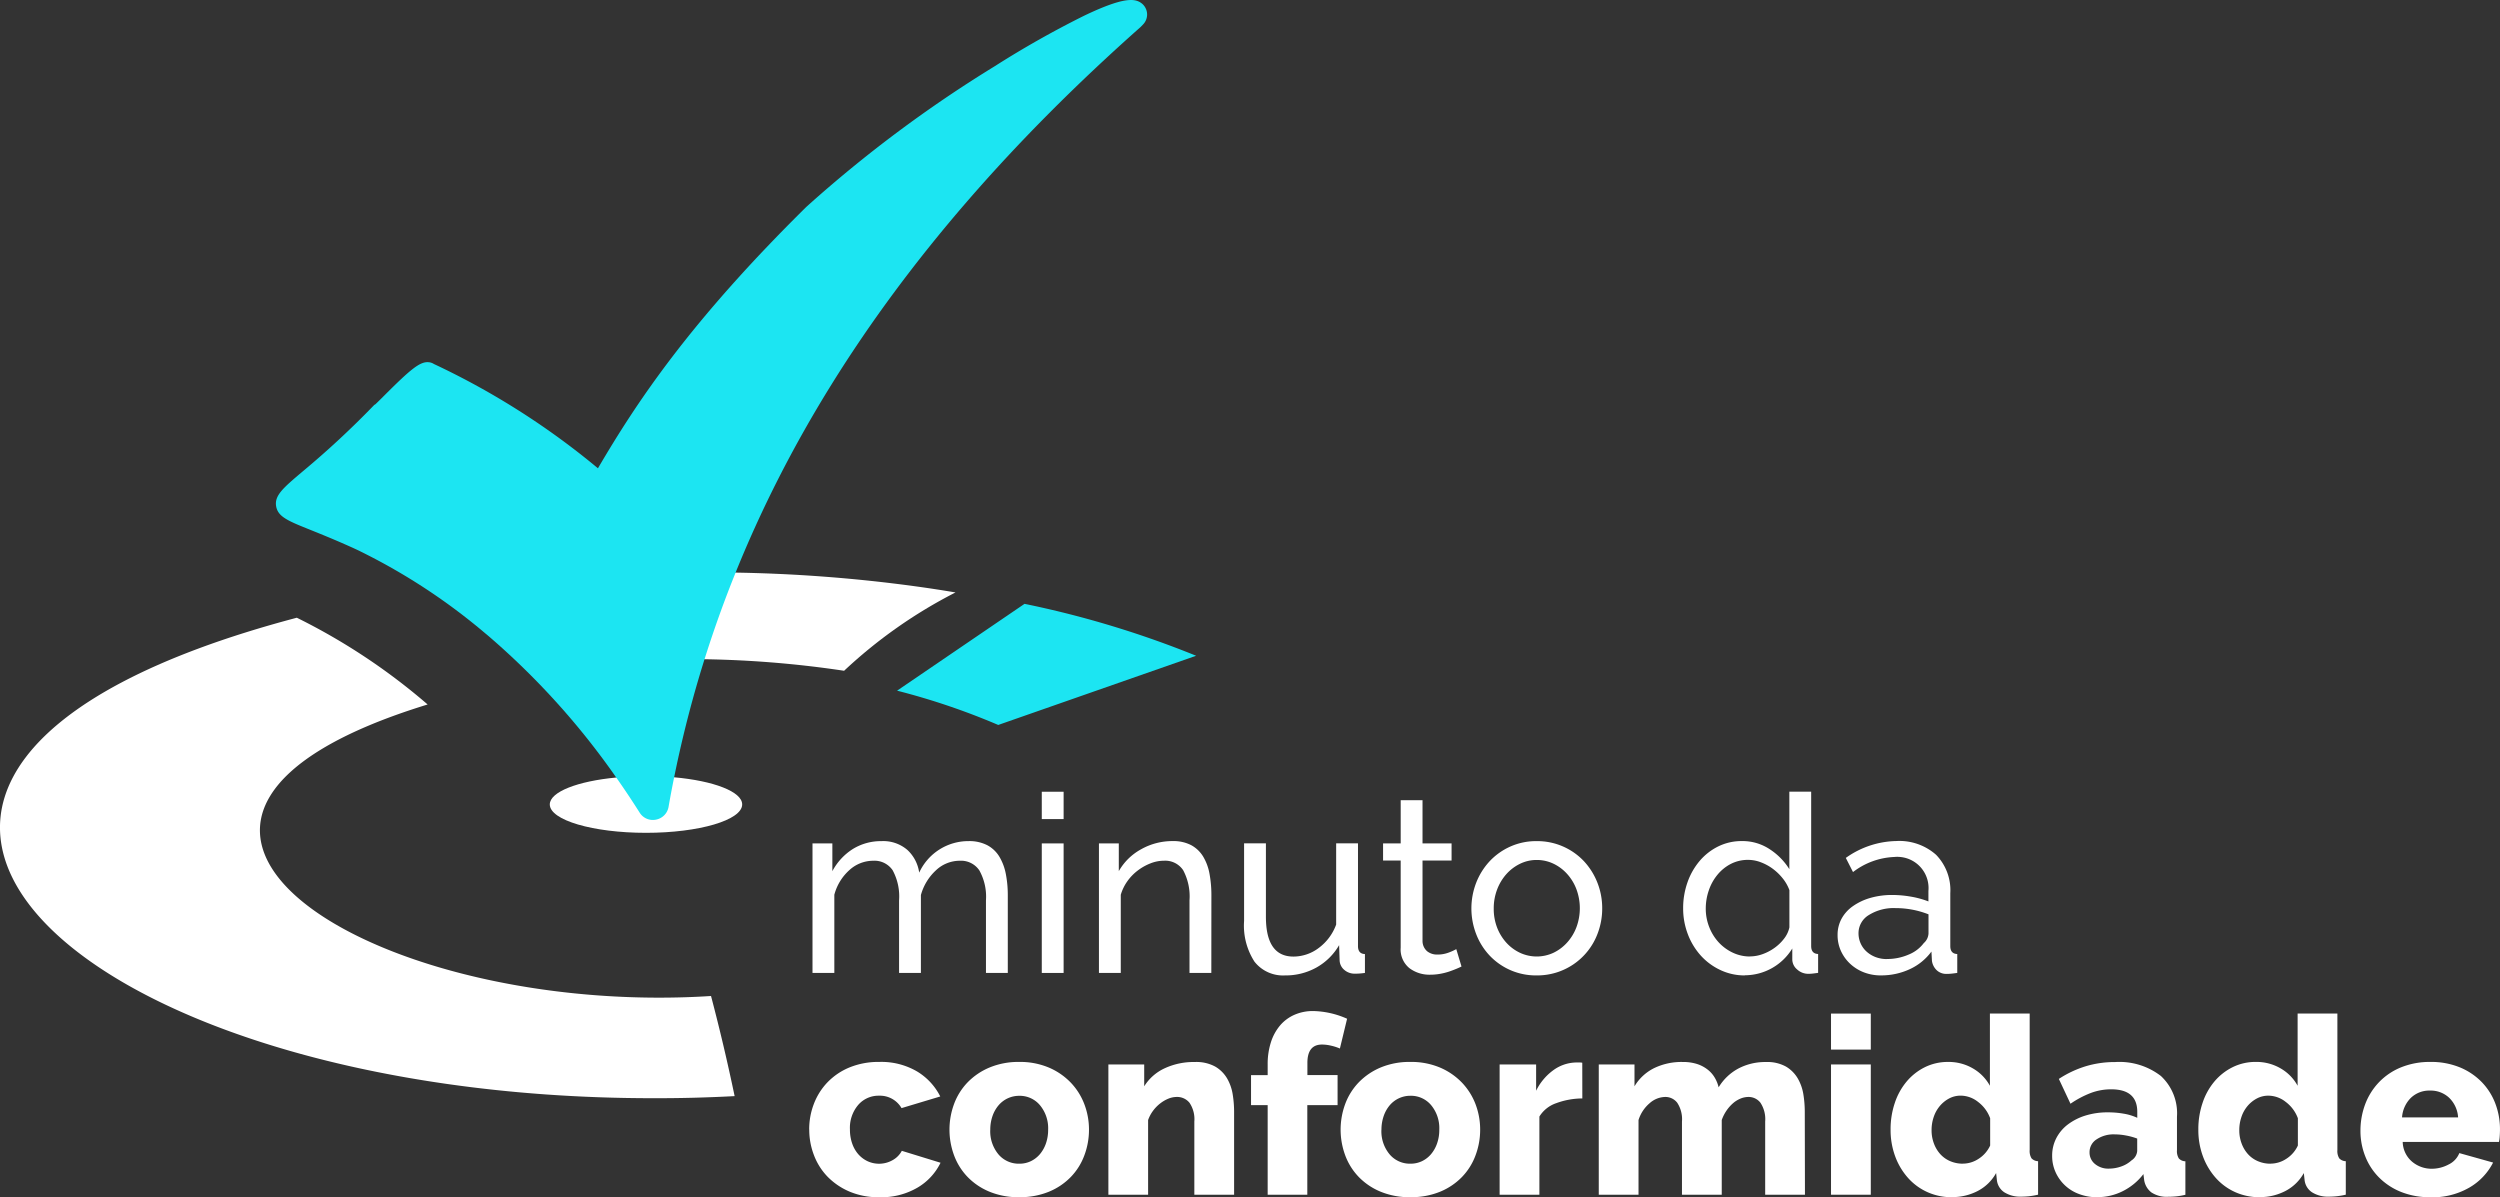
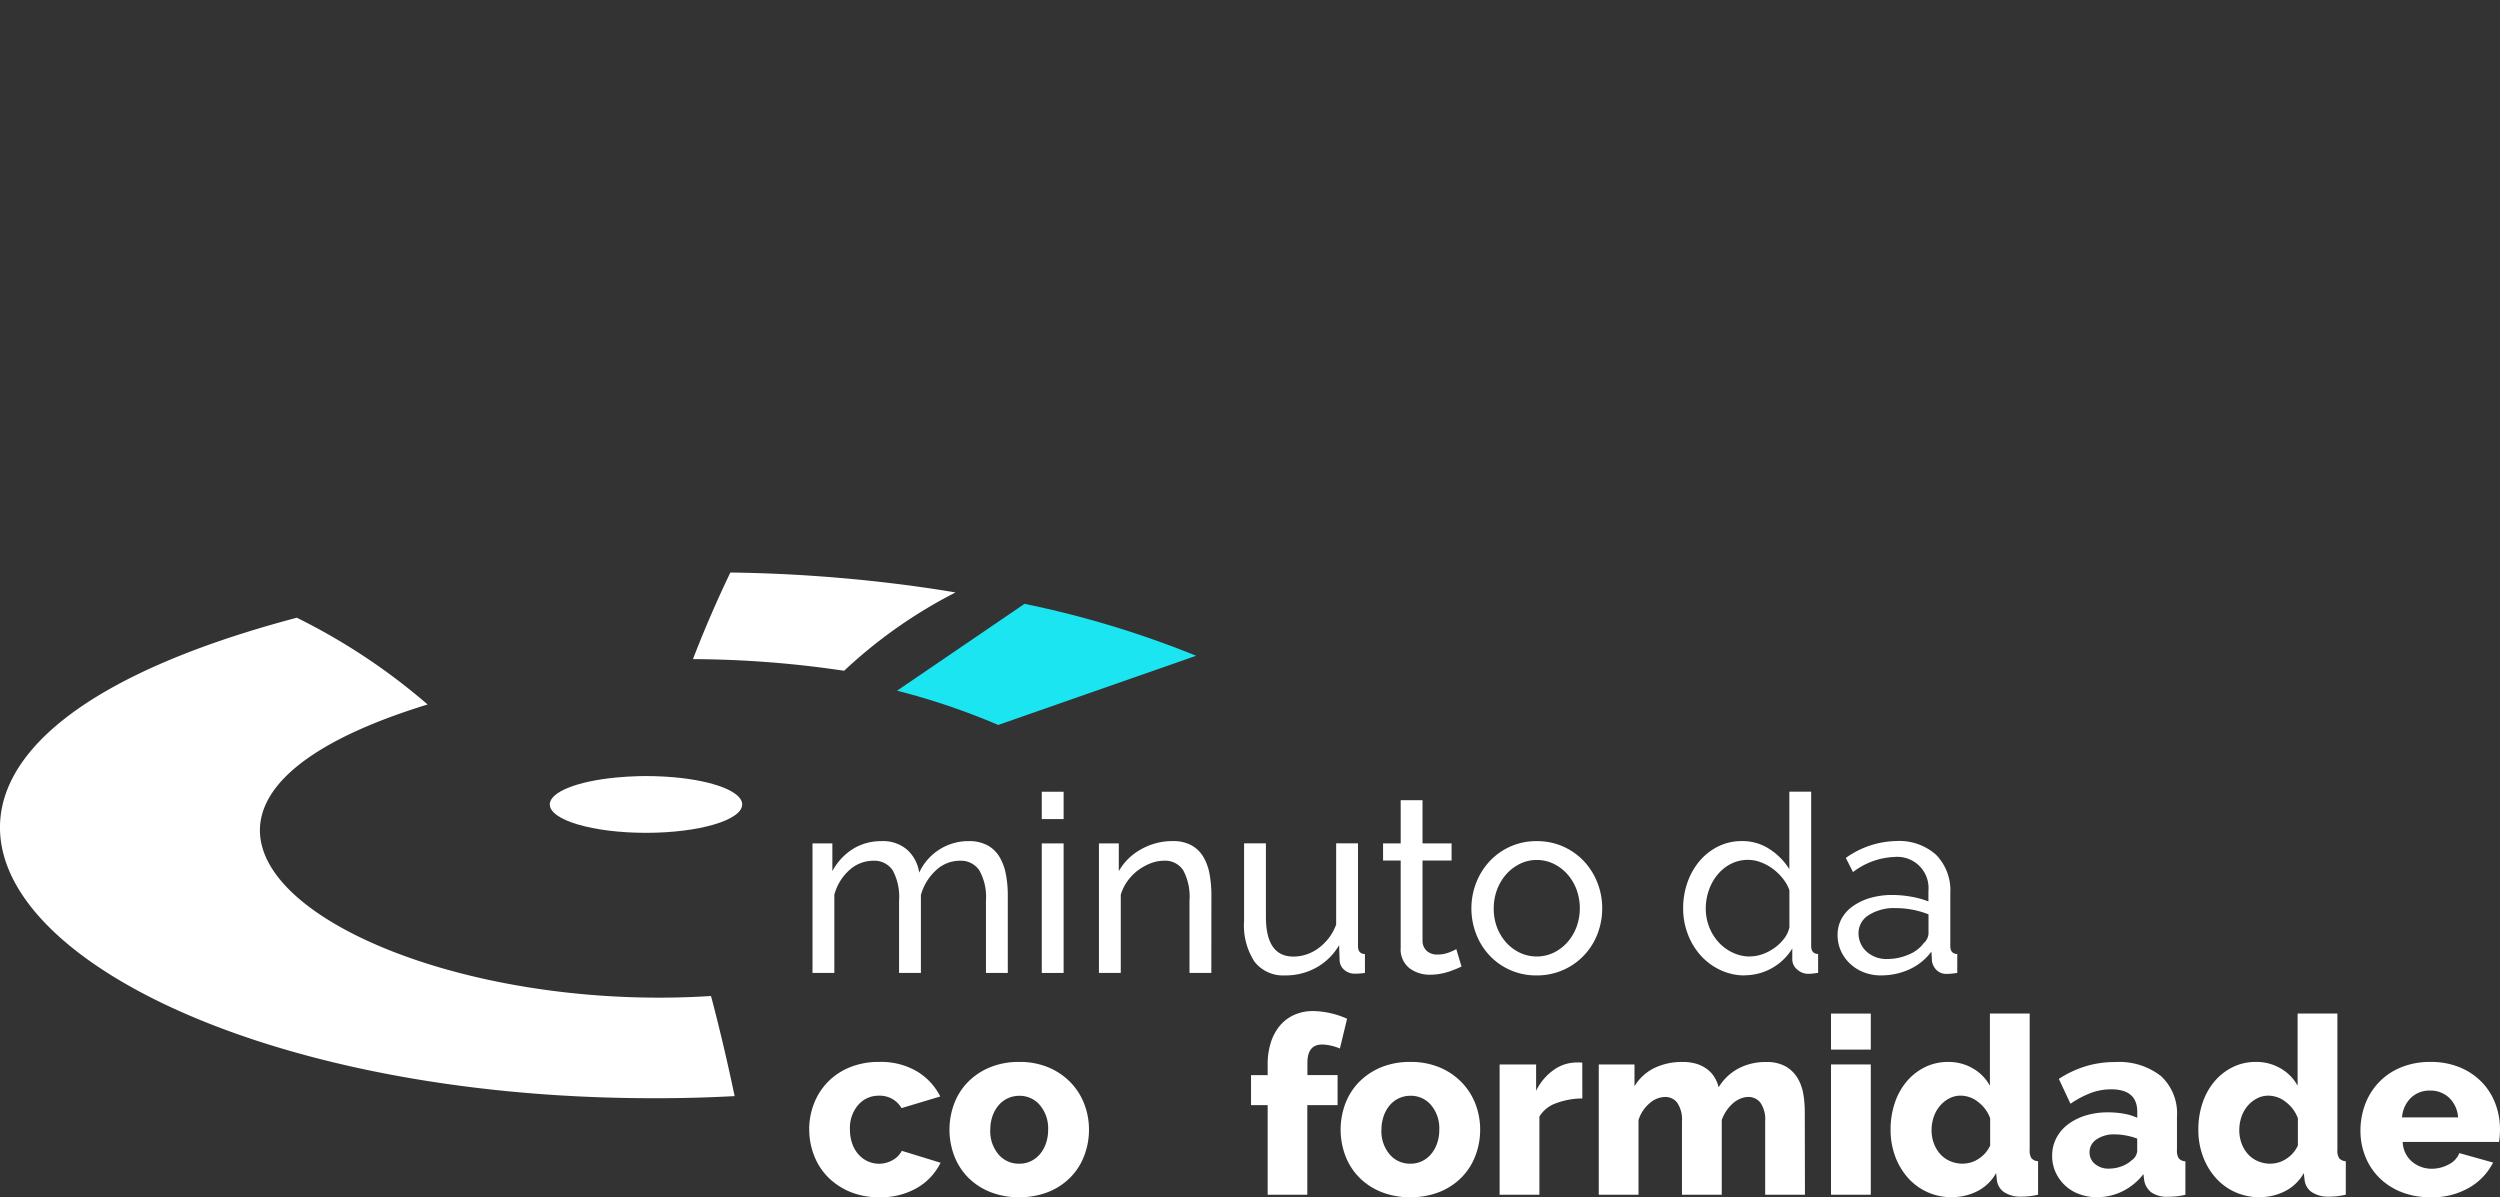
<svg xmlns="http://www.w3.org/2000/svg" width="343.53" height="164.53" viewBox="0 0 343.53 164.53">
  <rect x="0" y="0" width="343.53" height="164.53" fill="#333333" stroke="none" />
  <defs>
    <clipPath id="clip-path">
      <rect id="Retângulo_5866" data-name="Retângulo 5866" width="343.53" height="164.53" fill="none" />
    </clipPath>
  </defs>
  <g id="Grupo_7719" data-name="Grupo 7719" transform="translate(0 0)">
    <g id="Grupo_7586" data-name="Grupo 7586" transform="translate(0 0)" clip-path="url(#clip-path)">
      <path id="Caminho_51598" data-name="Caminho 51598" d="M106.286,51.009l-27.2,9.512a95.344,95.344,0,0,0-13.9-4.711L82.7,43.878a134.812,134.812,0,0,1,23.59,7.139" transform="translate(58.084 39.097)" fill="#1ce5f2" />
      <path id="Caminho_51599" data-name="Caminho 51599" d="M85.877,79.235h-3V69.277a7.453,7.453,0,0,0-.906-4.126,3.026,3.026,0,0,0-2.678-1.331A4.763,4.763,0,0,0,76,65.139a7.219,7.219,0,0,0-2.063,3.391V79.239h-3V69.28a7.545,7.545,0,0,0-.887-4.16,3.016,3.016,0,0,0-2.661-1.3,4.867,4.867,0,0,0-3.275,1.28,6.945,6.945,0,0,0-2.073,3.391V79.235h-3v-17.8h2.729v3.818A8.085,8.085,0,0,1,64.594,62.2a7.334,7.334,0,0,1,3.922-1.074,5.058,5.058,0,0,1,3.565,1.21,5.243,5.243,0,0,1,1.621,3.12,7.431,7.431,0,0,1,6.783-4.334,5.377,5.377,0,0,1,2.576.565,4.313,4.313,0,0,1,1.655,1.57,7.258,7.258,0,0,1,.889,2.371,15.317,15.317,0,0,1,.272,2.967Z" transform="translate(52.606 54.457)" fill="#fff" />
      <path id="Caminho_51600" data-name="Caminho 51600" d="M75.7,57.532h3v3.757h-3Zm0,7.1h3v17.8h-3Z" transform="translate(67.453 51.263)" fill="#fff" />
      <path id="Caminho_51601" data-name="Caminho 51601" d="M95.3,79.235h-3V69.277a7.661,7.661,0,0,0-.872-4.16,2.966,2.966,0,0,0-2.638-1.3,5.034,5.034,0,0,0-1.84.359,7.242,7.242,0,0,0-1.74.972,6.7,6.7,0,0,0-1.432,1.466,6.254,6.254,0,0,0-.921,1.883V79.241h-3V61.433h2.729v3.818a7.838,7.838,0,0,1,3.052-3,8.715,8.715,0,0,1,4.349-1.131,5.256,5.256,0,0,1,2.557.565,4.35,4.35,0,0,1,1.638,1.57,7,7,0,0,1,.87,2.371,16.1,16.1,0,0,1,.257,2.967Z" transform="translate(71.151 54.456)" fill="#fff" />
      <path id="Caminho_51602" data-name="Caminho 51602" d="M96.075,79.431a4.989,4.989,0,0,1-4.23-1.883,9.129,9.129,0,0,1-1.432-5.594V61.279h3v10.1q0,5.466,3.786,5.465a5.781,5.781,0,0,0,3.461-1.176,6.95,6.95,0,0,0,2.405-3.224V61.287h3v14.12c0,.7.318,1.068.955,1.091v2.593c-.34.045-.609.074-.8.085s-.378.017-.565.017a2.155,2.155,0,0,1-1.483-.529,1.786,1.786,0,0,1-.632-1.318l-.068-2.073a8.262,8.262,0,0,1-3.137,3.086,8.659,8.659,0,0,1-4.264,1.074" transform="translate(80.539 54.601)" fill="#fff" />
      <path id="Caminho_51603" data-name="Caminho 51603" d="M111.278,81c-.181.093-.42.2-.717.323s-.63.251-1.006.378a8.822,8.822,0,0,1-1.227.306,7.711,7.711,0,0,1-1.382.119,4.558,4.558,0,0,1-2.825-.9,3.3,3.3,0,0,1-1.2-2.814V66.434H100.5V64.08h2.422V58.146h3V64.08h3.992v2.354h-3.992V77.484a1.859,1.859,0,0,0,.649,1.431,2.176,2.176,0,0,0,1.363.444,4.35,4.35,0,0,0,1.621-.289,7.11,7.11,0,0,0,1.006-.46Z" transform="translate(89.55 51.81)" fill="#fff" />
      <path id="Caminho_51604" data-name="Caminho 51604" d="M115.891,79.574a8.743,8.743,0,0,1-6.5-2.763,9.025,9.025,0,0,1-1.823-2.935,9.8,9.8,0,0,1,.017-7.057,9.288,9.288,0,0,1,1.84-2.933,8.818,8.818,0,0,1,2.827-2.012,8.672,8.672,0,0,1,3.633-.753,8.8,8.8,0,0,1,6.5,2.761,9.33,9.33,0,0,1,1.842,2.933,9.52,9.52,0,0,1,.666,3.546,9.649,9.649,0,0,1-.649,3.512,8.842,8.842,0,0,1-8.356,5.7m-5.9-9.175a7.14,7.14,0,0,0,.46,2.593,6.631,6.631,0,0,0,1.263,2.073,5.962,5.962,0,0,0,1.883,1.4,5.442,5.442,0,0,0,4.6,0,6.05,6.05,0,0,0,1.885-1.416,6.593,6.593,0,0,0,1.278-2.114,7.508,7.508,0,0,0,0-5.183,6.593,6.593,0,0,0-1.278-2.114,5.993,5.993,0,0,0-1.885-1.414,5.265,5.265,0,0,0-2.3-.512,5.147,5.147,0,0,0-2.3.528,6.066,6.066,0,0,0-1.883,1.431,6.81,6.81,0,0,0-1.263,2.114,7.272,7.272,0,0,0-.46,2.61" transform="translate(95.269 54.46)" fill="#fff" />
      <path id="Caminho_51605" data-name="Caminho 51605" d="M130.8,82.776a7.789,7.789,0,0,1-3.409-.755,8.412,8.412,0,0,1-2.695-2.012,9.285,9.285,0,0,1-1.757-2.933,9.9,9.9,0,0,1-.632-3.514A10.638,10.638,0,0,1,122.9,70a9.258,9.258,0,0,1,1.672-2.95,7.964,7.964,0,0,1,2.557-2,7.249,7.249,0,0,1,3.256-.734,6.754,6.754,0,0,1,3.837,1.131,8.883,8.883,0,0,1,2.678,2.729V57.527h3V78.74c0,.7.318,1.068.955,1.091v2.593c-.318.045-.575.079-.766.1a5.127,5.127,0,0,1-.565.032,2.245,2.245,0,0,1-1.553-.6,1.81,1.81,0,0,1-.666-1.382V79.073a7.663,7.663,0,0,1-6.515,3.684m.717-2.593a5.093,5.093,0,0,0,1.7-.306,6.62,6.62,0,0,0,1.638-.853,6.179,6.179,0,0,0,1.329-1.278,3.821,3.821,0,0,0,.734-1.553V71.057a5.7,5.7,0,0,0-.921-1.619,7.307,7.307,0,0,0-1.382-1.329,6.722,6.722,0,0,0-1.638-.885,4.875,4.875,0,0,0-1.721-.325,5.112,5.112,0,0,0-2.405.565A5.868,5.868,0,0,0,127,68.971a6.787,6.787,0,0,0-1.176,2.148,7.688,7.688,0,0,0-.409,2.472,6.837,6.837,0,0,0,.477,2.542,6.666,6.666,0,0,0,1.3,2.1,6.3,6.3,0,0,0,1.929,1.414,5.5,5.5,0,0,0,2.4.529" transform="translate(108.977 51.258)" fill="#fff" />
      <path id="Caminho_51606" data-name="Caminho 51606" d="M139.488,79.584a6.452,6.452,0,0,1-2.352-.425,5.849,5.849,0,0,1-1.883-1.178,5.532,5.532,0,0,1-1.263-1.757,5.182,5.182,0,0,1-.46-2.2,4.6,4.6,0,0,1,.547-2.233,5.055,5.055,0,0,1,1.553-1.721,8,8,0,0,1,2.386-1.131,10.639,10.639,0,0,1,3.016-.408,14.946,14.946,0,0,1,2.627.238,12.085,12.085,0,0,1,2.352.649V67.987a4.29,4.29,0,0,0-3.865-4.677,4.209,4.209,0,0,0-.845,0,9.937,9.937,0,0,0-5.652,2.073l-.989-1.946a12.31,12.31,0,0,1,6.921-2.318,7.6,7.6,0,0,1,5.475,1.883,6.968,6.968,0,0,1,1.961,5.287v7.263q0,1.058.957,1.091V79.24c-.32.045-.581.079-.785.1a6.184,6.184,0,0,1-.649.034,1.908,1.908,0,0,1-1.414-.528,2.175,2.175,0,0,1-.632-1.278l-.068-1.263a7.666,7.666,0,0,1-3.014,2.438,9.276,9.276,0,0,1-3.907.838m.785-2.252a7.419,7.419,0,0,0,2.984-.6,4.9,4.9,0,0,0,2.1-1.587,1.876,1.876,0,0,0,.649-1.329V71.19a12.369,12.369,0,0,0-4.535-.855,6.436,6.436,0,0,0-3.667.955,2.9,2.9,0,0,0-1.416,2.49,3.392,3.392,0,0,0,.291,1.4,3.341,3.341,0,0,0,.817,1.131,3.929,3.929,0,0,0,1.246.755,4.3,4.3,0,0,0,1.535.272" transform="translate(118.977 54.45)" fill="#fff" />
      <path id="Caminho_51607" data-name="Caminho 51607" d="M58.8,86.448a9.74,9.74,0,0,1,.649-3.529,8.806,8.806,0,0,1,1.883-2.969,8.917,8.917,0,0,1,3.014-2.029,10.485,10.485,0,0,1,4.077-.753,9.726,9.726,0,0,1,5.217,1.318,8.435,8.435,0,0,1,3.171,3.428l-5.321,1.6a3.426,3.426,0,0,0-3.1-1.706,3.686,3.686,0,0,0-2.848,1.261A4.847,4.847,0,0,0,64.4,86.452a5.752,5.752,0,0,0,.308,1.927,4.453,4.453,0,0,0,.851,1.484,3.9,3.9,0,0,0,1.28.955,3.766,3.766,0,0,0,3.427-.155,3.143,3.143,0,0,0,1.263-1.28l5.321,1.638a8.033,8.033,0,0,1-3.154,3.411,9.87,9.87,0,0,1-5.276,1.329A10.184,10.184,0,0,1,64.375,95a9.327,9.327,0,0,1-3.035-2.046,8.656,8.656,0,0,1-1.883-2.969,9.74,9.74,0,0,1-.649-3.529" transform="translate(52.392 68.754)" fill="#fff" />
      <path id="Caminho_51608" data-name="Caminho 51608" d="M78.571,95.757A10.448,10.448,0,0,1,74.5,95a8.872,8.872,0,0,1-3.014-2.029,8.564,8.564,0,0,1-1.859-2.969,10.185,10.185,0,0,1,0-7.059,8.609,8.609,0,0,1,1.859-2.969A9.094,9.094,0,0,1,74.5,77.933a10.278,10.278,0,0,1,4.075-.766,10.128,10.128,0,0,1,4.06.766,9.145,9.145,0,0,1,3,2.046,8.811,8.811,0,0,1,1.885,2.969,9.778,9.778,0,0,1,.647,3.529A9.992,9.992,0,0,1,87.532,90a8.531,8.531,0,0,1-1.857,2.969A8.89,8.89,0,0,1,82.661,95a10.485,10.485,0,0,1-4.077.753M74.6,86.48a4.954,4.954,0,0,0,1.131,3.392,3.646,3.646,0,0,0,2.863,1.278,3.6,3.6,0,0,0,1.57-.34,3.805,3.805,0,0,0,1.246-.955,4.633,4.633,0,0,0,.838-1.484,5.642,5.642,0,0,0,.306-1.883A4.954,4.954,0,0,0,81.419,83.1a3.61,3.61,0,0,0-2.827-1.278,3.706,3.706,0,0,0-2.846,1.3A4.6,4.6,0,0,0,74.91,84.6a5.642,5.642,0,0,0-.306,1.883" transform="translate(61.473 68.756)" fill="#fff" />
-       <path id="Caminho_51609" data-name="Caminho 51609" d="M97.817,95.414H92.352V85.352a4.02,4.02,0,0,0-.664-2.576,2.176,2.176,0,0,0-1.757-.8,3.049,3.049,0,0,0-1.159.24,4.793,4.793,0,0,0-1.131.666,5.1,5.1,0,0,0-.972,1.006A4.856,4.856,0,0,0,86,85.147V95.414H80.541v-17.9h4.922v3a6.52,6.52,0,0,1,2.8-2.472,9.483,9.483,0,0,1,4.16-.868,5.409,5.409,0,0,1,2.8.63,4.532,4.532,0,0,1,1.638,1.638,6.325,6.325,0,0,1,.766,2.2,14.907,14.907,0,0,1,.189,2.32Z" transform="translate(71.764 68.759)" fill="#fff" />
      <path id="Caminho_51610" data-name="Caminho 51610" d="M93.193,98.71V86.4H90.907V82.271h2.286V80.8a9.767,9.767,0,0,1,.443-3.035,6.708,6.708,0,0,1,1.263-2.32,5.488,5.488,0,0,1,1.978-1.466,6.254,6.254,0,0,1,2.557-.512,11.966,11.966,0,0,1,4.673,1.057l-.989,4.092a6.767,6.767,0,0,0-1.212-.391,5.5,5.5,0,0,0-1.242-.155q-2.014,0-2.012,2.523v1.672H102.8v4.126h-4.16V98.706Z" transform="translate(81 65.463)" fill="#fff" />
      <path id="Caminho_51611" data-name="Caminho 51611" d="M107,95.757A10.448,10.448,0,0,1,102.921,95a8.872,8.872,0,0,1-3.014-2.029,8.564,8.564,0,0,1-1.859-2.969,10.185,10.185,0,0,1,0-7.059,8.609,8.609,0,0,1,1.859-2.969,9.132,9.132,0,0,1,3.014-2.046A10.278,10.278,0,0,1,107,77.167a10.127,10.127,0,0,1,4.06.766,9.145,9.145,0,0,1,3,2.046,8.846,8.846,0,0,1,1.887,2.969,9.818,9.818,0,0,1,.645,3.529A9.993,9.993,0,0,1,115.957,90a8.5,8.5,0,0,1-1.857,2.969A8.9,8.9,0,0,1,111.088,95a10.5,10.5,0,0,1-4.079.753m-3.986-9.275a4.945,4.945,0,0,0,1.131,3.392,3.641,3.641,0,0,0,2.863,1.278,3.593,3.593,0,0,0,1.568-.34,3.786,3.786,0,0,0,1.246-.955,4.633,4.633,0,0,0,.838-1.484,5.548,5.548,0,0,0,.306-1.883,4.945,4.945,0,0,0-1.131-3.392,3.607,3.607,0,0,0-2.827-1.278,3.706,3.706,0,0,0-2.846,1.3,4.6,4.6,0,0,0-.836,1.486,5.74,5.74,0,0,0-.306,1.883" transform="translate(86.8 68.756)" fill="#fff" />
      <path id="Caminho_51612" data-name="Caminho 51612" d="M120.336,82.147a10.467,10.467,0,0,0-3.58.649,4.363,4.363,0,0,0-2.32,1.84V95.377h-5.465v-17.9h5.015V81.09a7.621,7.621,0,0,1,2.369-2.827,5.474,5.474,0,0,1,3.088-1.057h.545a1.718,1.718,0,0,1,.34.034Z" transform="translate(97.095 68.792)" fill="#fff" />
      <path id="Caminho_51613" data-name="Caminho 51613" d="M144.507,95.414h-5.465V85.352a4.1,4.1,0,0,0-.647-2.576,2.057,2.057,0,0,0-1.672-.8,2.868,2.868,0,0,0-1.108.24,3.739,3.739,0,0,0-1.04.666,5.335,5.335,0,0,0-.872,1.006,5.5,5.5,0,0,0-.63,1.261V95.414h-5.465V85.352a4.1,4.1,0,0,0-.649-2.576,2.047,2.047,0,0,0-1.672-.8,3.309,3.309,0,0,0-2.131.868,4.983,4.983,0,0,0-1.518,2.3V95.412h-5.463v-17.9h4.909v3a6.5,6.5,0,0,1,2.678-2.489,8.626,8.626,0,0,1,3.939-.853,6.319,6.319,0,0,1,1.961.272,4.668,4.668,0,0,1,1.449.755,3.932,3.932,0,0,1,.989,1.108,4.745,4.745,0,0,1,.546,1.346,7.074,7.074,0,0,1,2.695-2.574,7.9,7.9,0,0,1,3.82-.9,5.263,5.263,0,0,1,2.746.63,4.575,4.575,0,0,1,1.621,1.638,6.365,6.365,0,0,1,.766,2.2,15.134,15.134,0,0,1,.189,2.32Z" transform="translate(103.515 68.759)" fill="#fff" />
      <path id="Caminho_51614" data-name="Caminho 51614" d="M133.052,73.652h5.465V78.6h-5.465Zm0,6.991h5.465v17.9h-5.465Z" transform="translate(118.552 65.626)" fill="#fff" />
      <path id="Caminho_51615" data-name="Caminho 51615" d="M145.838,98.889a8.152,8.152,0,0,1-3.392-.7,7.89,7.89,0,0,1-2.678-1.963,9.233,9.233,0,0,1-1.755-2.95,10.465,10.465,0,0,1-.632-3.7,11.239,11.239,0,0,1,.581-3.65,8.949,8.949,0,0,1,1.638-2.952,7.779,7.779,0,0,1,2.508-1.961A7.1,7.1,0,0,1,145.3,80.3a6.584,6.584,0,0,1,3.391.889,6.123,6.123,0,0,1,2.337,2.386V73.65h5.465V92.405a1.9,1.9,0,0,0,.255,1.14,1.271,1.271,0,0,0,.9.393v4.6a9.967,9.967,0,0,1-1.3.221c-.365.034-.705.051-1.023.051a4.088,4.088,0,0,1-2.32-.6,2.307,2.307,0,0,1-1.023-1.723l-.1-.921a6.1,6.1,0,0,1-2.576,2.489,7.559,7.559,0,0,1-3.461.819m1.466-4.6a3.942,3.942,0,0,0,2.165-.666,4.285,4.285,0,0,0,1.587-1.823V88.037A4.912,4.912,0,0,0,149.41,85.8a3.875,3.875,0,0,0-2.371-.87,3.352,3.352,0,0,0-1.619.391,4.31,4.31,0,0,0-1.28,1.04,4.608,4.608,0,0,0-.836,1.507,5.542,5.542,0,0,0-.291,1.808,5.094,5.094,0,0,0,.325,1.84,4.5,4.5,0,0,0,.885,1.466,3.894,3.894,0,0,0,1.363.957,4.374,4.374,0,0,0,1.723.34" transform="translate(122.409 65.624)" fill="#fff" />
      <path id="Caminho_51616" data-name="Caminho 51616" d="M155.328,95.764a7.019,7.019,0,0,1-2.472-.427,5.649,5.649,0,0,1-3.258-3,5.357,5.357,0,0,1-.477-2.262,5.2,5.2,0,0,1,.565-2.421,5.55,5.55,0,0,1,1.587-1.885,7.82,7.82,0,0,1,2.42-1.227,10.207,10.207,0,0,1,3.1-.443,12.413,12.413,0,0,1,2.182.187,7.217,7.217,0,0,1,1.842.565v-.817q0-3.1-3.582-3.1a7.925,7.925,0,0,0-2.795.5,13.385,13.385,0,0,0-2.8,1.483l-1.6-3.411a14.348,14.348,0,0,1,3.684-1.738,13.848,13.848,0,0,1,4.058-.581,9.329,9.329,0,0,1,6.274,1.91,6.969,6.969,0,0,1,2.216,5.594v4.6a1.9,1.9,0,0,0,.257,1.142,1.274,1.274,0,0,0,.9.391v4.6a9.1,9.1,0,0,1-1.3.223q-.581.051-1.057.051a3.793,3.793,0,0,1-2.32-.6,2.64,2.64,0,0,1-.989-1.7l-.1-.817a8.172,8.172,0,0,1-2.848,2.352,7.785,7.785,0,0,1-3.495.819m1.6-3.922a5.005,5.005,0,0,0,1.723-.306,4.033,4.033,0,0,0,1.38-.821,1.7,1.7,0,0,0,.785-1.3v-1.7a8.84,8.84,0,0,0-1.551-.425,8.572,8.572,0,0,0-1.553-.153,4.2,4.2,0,0,0-2.473.683,2.074,2.074,0,0,0-.972,1.772,2.018,2.018,0,0,0,.755,1.621,2.861,2.861,0,0,0,1.908.632" transform="translate(132.87 68.751)" fill="#fff" />
      <path id="Caminho_51617" data-name="Caminho 51617" d="M168.2,98.889a8.152,8.152,0,0,1-3.392-.7,7.891,7.891,0,0,1-2.678-1.963,9.233,9.233,0,0,1-1.755-2.95,10.422,10.422,0,0,1-.632-3.7,11.239,11.239,0,0,1,.581-3.65,8.949,8.949,0,0,1,1.638-2.952,7.771,7.771,0,0,1,2.506-1.961,7.1,7.1,0,0,1,3.188-.717,6.584,6.584,0,0,1,3.391.889,6.123,6.123,0,0,1,2.337,2.386V73.65h5.465V92.405a1.9,1.9,0,0,0,.255,1.14,1.271,1.271,0,0,0,.9.393v4.6a9.966,9.966,0,0,1-1.3.221c-.365.034-.705.051-1.023.051a4.088,4.088,0,0,1-2.32-.6,2.307,2.307,0,0,1-1.023-1.723l-.1-.921a6.1,6.1,0,0,1-2.576,2.489,7.56,7.56,0,0,1-3.461.819m1.466-4.6a3.942,3.942,0,0,0,2.165-.666,4.272,4.272,0,0,0,1.587-1.823V88.037a4.912,4.912,0,0,0-1.655-2.233,3.875,3.875,0,0,0-2.371-.87,3.352,3.352,0,0,0-1.619.391,4.311,4.311,0,0,0-1.28,1.04,4.588,4.588,0,0,0-.834,1.507,5.544,5.544,0,0,0-.291,1.808,5.094,5.094,0,0,0,.325,1.84,4.5,4.5,0,0,0,.885,1.466,3.894,3.894,0,0,0,1.363.957,4.375,4.375,0,0,0,1.723.34" transform="translate(142.336 65.624)" fill="#fff" />
      <path id="Caminho_51618" data-name="Caminho 51618" d="M181.134,95.755a10.583,10.583,0,0,1-4.041-.732,8.97,8.97,0,0,1-3.035-2,8.5,8.5,0,0,1-1.885-2.914,9.422,9.422,0,0,1-.649-3.461,10.34,10.34,0,0,1,.649-3.669,8.884,8.884,0,0,1,1.885-3.014,8.765,8.765,0,0,1,3.014-2.046,10.512,10.512,0,0,1,4.075-.755,10.387,10.387,0,0,1,4.058.755,8.955,8.955,0,0,1,3,2.029,8.615,8.615,0,0,1,1.859,2.952,9.852,9.852,0,0,1,.632,3.512q0,.477-.034.942a6.368,6.368,0,0,1-.1.8H177.33a3.678,3.678,0,0,0,1.32,2.744,4.171,4.171,0,0,0,2.678.944,4.907,4.907,0,0,0,2.3-.581,2.966,2.966,0,0,0,1.484-1.57l4.639,1.3a8.358,8.358,0,0,1-3.275,3.445,10.159,10.159,0,0,1-5.321,1.329m3.786-10.981a4.1,4.1,0,0,0-1.229-2.695,3.7,3.7,0,0,0-2.627-.989,3.654,3.654,0,0,0-2.638,1.006,4.166,4.166,0,0,0-1.208,2.678Z" transform="translate(152.831 68.758)" fill="#fff" />
      <path id="Caminho_51619" data-name="Caminho 51619" d="M100.944,110.624q-5.673.3-11.159.287c-80.365,0-128.724-44.921-49-66.025A85.238,85.238,0,0,1,58.762,56.808C10.395,71.66,46.513,97.094,90.572,97.094c2.356,0,4.741-.074,7.131-.227q1.79,6.785,3.243,13.755" transform="translate(0 39.996)" fill="#fff" />
      <path id="Caminho_51620" data-name="Caminho 51620" d="M66.387,60.294c0,2.154-5.917,3.9-13.216,3.9s-13.22-1.745-13.22-3.9c0-1.728,3.833-3.2,9.132-3.7,1-.1,2.046-.157,3.135-.189q.471-.011.953-.011c.39,0,.775,0,1.157.015.942.023,1.838.078,2.706.153,5.414.486,9.353,1.97,9.353,3.725" transform="translate(35.597 50.246)" fill="#fff" />
      <path id="Caminho_51621" data-name="Caminho 51621" d="M86.423,44.342A66.624,66.624,0,0,0,71.125,55.1a144.091,144.091,0,0,0-20.493-1.6h-.278q2.34-6.076,5.14-11.9a207.873,207.873,0,0,1,25.625,1.921q2.692.372,5.308.815" transform="translate(44.866 37.072)" fill="#fff" />
-       <path id="Caminho_51622" data-name="Caminho 51622" d="M138.834.329c-.9-.545-2.468-.694-7.747,1.84a133.686,133.686,0,0,0-12.3,6.953,177.146,177.146,0,0,0-25.846,19.3C76.863,44.291,69.609,55.3,64.3,64.347A104.913,104.913,0,0,0,41.756,50.015a1.569,1.569,0,0,0-.813-.25c-1.171-.051-2.521,1.108-5.983,4.565-.475.475-1.059,1.059-1.276,1.248l-.112.053-.166.174a122.81,122.81,0,0,1-9.669,8.967c-2.674,2.262-3.9,3.3-3.659,4.779s1.672,2.042,4.813,3.3c1.39.565,3.226,1.3,5.435,2.294.376.168.758.346,1.148.529l.265.134A83.68,83.68,0,0,1,48.791,87.006c.214.176.429.356.643.541a103.956,103.956,0,0,1,17.38,19.292q1.668,2.374,3.247,4.871l.026.038a2.131,2.131,0,0,0,2.2.877,2.157,2.157,0,0,0,1.706-1.694q.36-2.065.777-4.113c7.679-37.951,28.672-71.724,64.1-103.108l.339-.352a1.954,1.954,0,0,0-.04-2.765A1.922,1.922,0,0,0,138.9.378l-.064-.04" transform="translate(17.864 0.001)" fill="#1ce5f2" />
    </g>
  </g>
</svg>